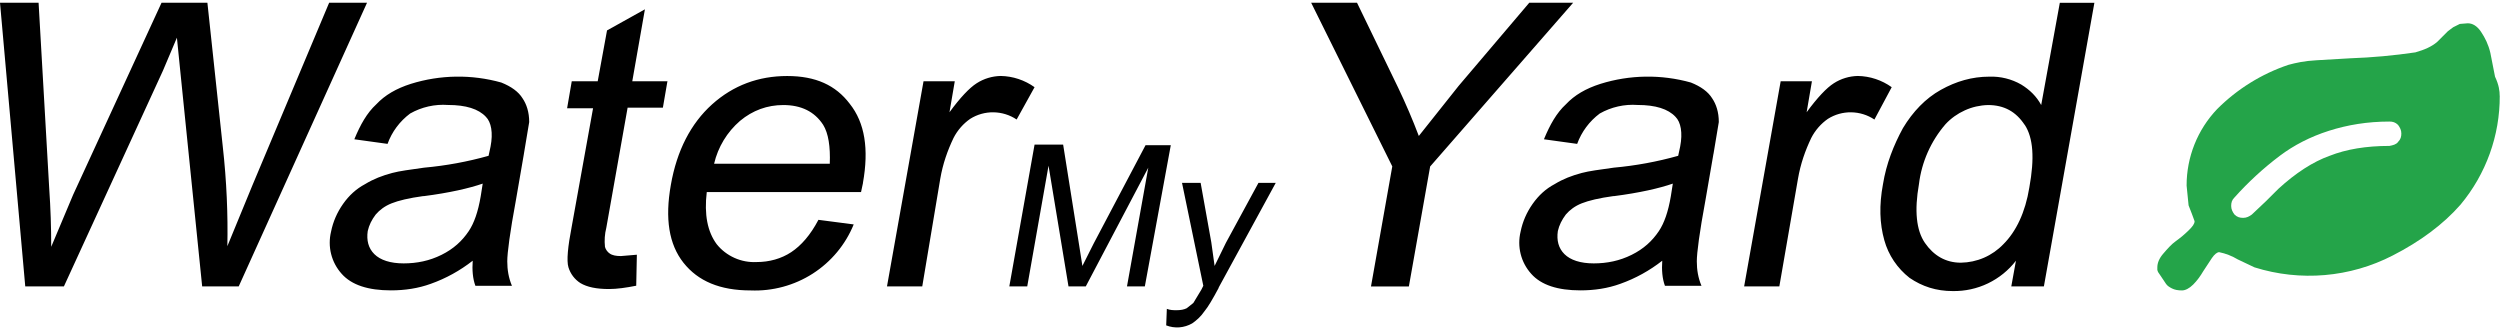
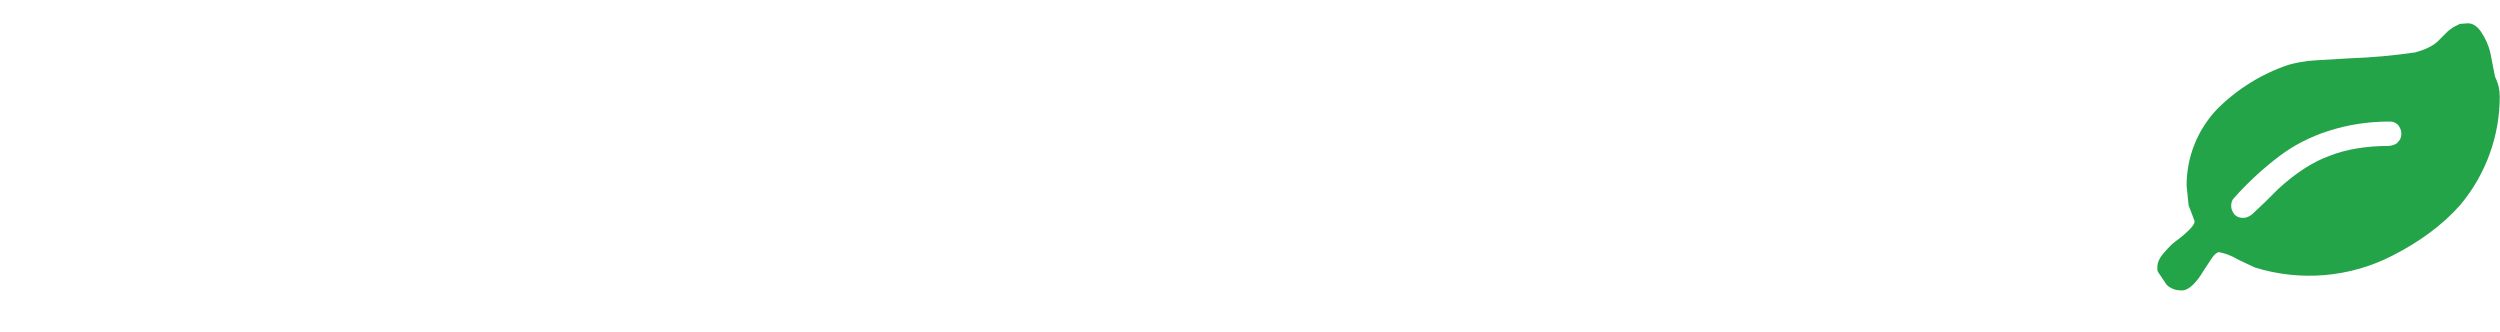
<svg xmlns="http://www.w3.org/2000/svg" id="Layer_1" version="1.1" viewBox="0 0 392 52">
  <defs>
    <style> .st0 { fill: #24a449; } </style>
  </defs>
-   <path d="M37.43,44.91h-5.73l-3.44-33.83-.52-5.17-2.19,5.17-15.53,33.83H3.96L0,.43h6.05l1.67,29.17c.21,3,.31,6.1.31,9.1l3.44-8.17L25.33.43h7.19l2.4,22.45c.63,5.59.83,10.86.73,15.72l3.96-9.62L51.61.43h5.94l-20.12,44.48ZM82.15,24.12l-1.25,7.24c-.94,5.07-1.36,8.28-1.36,9.62s.21,2.59.73,3.83h-5.73c-.42-1.14-.52-2.48-.42-3.93-1.98,1.55-4.2,2.78-6.57,3.62-1.98.72-4.07,1.03-6.26,1.03-3.54,0-6.15-.83-7.71-2.59-.8-.89-1.37-1.95-1.66-3.11-.29-1.15-.29-2.36-.01-3.51.31-1.55.94-3,1.88-4.34.94-1.34,2.09-2.38,3.44-3.1,1.36-.83,2.71-1.34,4.27-1.76,1.15-.31,2.81-.52,5-.83,3.42-.31,6.81-.93,10.11-1.86l.31-1.45c.42-2.17.1-3.83-.73-4.66-1.15-1.24-3.13-1.86-5.94-1.86-2.07-.15-4.14.32-5.94,1.34-1.62,1.21-2.86,2.86-3.54,4.76l-5.21-.72c.94-2.28,1.98-4.14,3.44-5.48,1.36-1.45,3.13-2.48,5.42-3.21,4.61-1.44,9.53-1.51,14.18-.21,1.56.62,2.71,1.45,3.34,2.48.63.93,1.04,2.17,1.04,3.72l-.83,4.97ZM66.41,30.74c-2.29.31-3.96.72-5,1.14-1.04.41-1.88,1.03-2.5,1.76-.63.83-1.04,1.66-1.25,2.59-.21,1.45.1,2.69,1.04,3.62.94.93,2.5,1.45,4.59,1.45s4.07-.41,5.94-1.34c1.88-.93,3.23-2.17,4.27-3.72.83-1.24,1.46-3,1.88-5.48l.31-1.97c-2.09.72-5.21,1.45-9.28,1.97ZM104.67,12.64l-.73,4.24h-5.53l-3.34,18.83c-.25.98-.32,2-.21,3,.1.41.42.83.73,1.03.42.31,1.04.41,1.77.41l2.5-.21-.1,4.86c-1.56.31-3.02.52-4.27.52-1.98,0-3.44-.31-4.48-.93-.91-.58-1.57-1.46-1.88-2.48-.31-1.03-.1-3.21.52-6.41l3.34-18.52h-4.07l.73-4.24h4.07l1.46-7.97,5.94-3.31-1.98,11.28h5.53v-.1ZM135.32,28.67l-.31,1.45h-24.19c-.42,3.52.11,6.21,1.56,8.17.74.93,1.7,1.66,2.79,2.15,1.09.49,2.28.71,3.47.65,1.98,0,3.86-.52,5.42-1.55,1.56-1.03,3.02-2.69,4.27-5.07l5.53.72c-1.29,3.17-3.53,5.86-6.43,7.72-2.89,1.85-6.29,2.77-9.73,2.63-4.8,0-8.24-1.45-10.53-4.34-2.29-2.9-2.92-6.93-1.98-12.21.94-5.38,3.13-9.62,6.46-12.62,3.34-3,7.3-4.45,11.78-4.45s7.61,1.45,9.8,4.34c2.4,3,3.02,7.14,2.08,12.41ZM129.07,19.57c-1.35-2.07-3.44-3.1-6.25-3.1-2.5,0-4.8.83-6.78,2.48-2.04,1.76-3.46,4.11-4.07,6.72h18.14c.1-2.69-.21-4.76-1.04-6.1ZM159.41,18.74c-1.07-.72-2.34-1.11-3.63-1.13-1.3-.02-2.57.34-3.66,1.03-1.04.72-1.98,1.76-2.61,3-.94,1.97-1.67,4.03-2.08,6.41l-2.82,16.86h-5.53l5.73-32.17h4.9l-.83,4.86c1.67-2.28,3.13-3.83,4.27-4.55,1.12-.72,2.42-1.11,3.75-1.14,1.91.03,3.77.65,5.32,1.76l-2.81,5.07ZM179.53,44.91h-2.82l3.34-18.62-9.8,18.62h-2.71l-3.13-18.93-3.34,18.93h-2.81l3.96-22.24h4.48l2.5,15.72.52,3.31,1.77-3.52,8.13-15.41h3.96l-4.07,22.14ZM191.1,45.12c-.94,1.76-1.67,3-2.19,3.62-.63.93-1.36,1.55-1.98,1.97-.61.35-1.29.56-2,.62-.7.05-1.41-.05-2.07-.31l.1-2.59c.52.21,1.04.21,1.56.21.62,0,1.15-.1,1.56-.31l1.04-.83,1.25-2.07.31-.62-3.34-16.14h2.92l1.67,9.31.52,3.72,1.77-3.62,5.11-9.41h2.71l-8.97,16.45ZM224.25,26.09l-3.34,18.83h-5.94l3.34-18.83L205.59.43h7.19l6.46,13.34c1.18,2.47,2.26,4.99,3.23,7.55l6.25-7.86L239.79.43h6.88l-22.41,25.66ZM268.67,24.12l-1.25,7.24c-.94,5.07-1.36,8.28-1.36,9.62s.21,2.59.73,3.83h-5.73c-.42-1.14-.52-2.48-.42-3.93-1.98,1.55-4.2,2.78-6.57,3.62-1.98.72-4.07,1.03-6.26,1.03-3.54,0-6.15-.83-7.71-2.59-.8-.89-1.37-1.95-1.66-3.11-.29-1.15-.29-2.36-.01-3.51.31-1.55.94-3,1.88-4.34.94-1.34,2.08-2.38,3.44-3.1,1.36-.83,2.71-1.34,4.27-1.76,1.15-.31,2.82-.52,5.01-.83,3.42-.31,6.81-.93,10.11-1.86l.31-1.45c.42-2.17.1-3.83-.73-4.66-1.15-1.24-3.13-1.86-5.94-1.86-2.07-.15-4.14.32-5.94,1.34-1.62,1.21-2.85,2.86-3.54,4.76l-5.21-.72c.94-2.28,1.98-4.14,3.44-5.48,1.36-1.45,3.13-2.48,5.42-3.21,4.61-1.44,9.53-1.51,14.18-.21,1.56.62,2.71,1.45,3.34,2.48.63.93,1.04,2.17,1.04,3.72l-.83,4.97ZM253.03,30.74c-2.29.31-3.96.72-5.01,1.14-1.04.41-1.88,1.03-2.5,1.76-.62.83-1.04,1.66-1.25,2.59-.21,1.45.1,2.69,1.04,3.62.94.93,2.5,1.45,4.59,1.45s4.07-.41,5.94-1.34c1.88-.93,3.23-2.17,4.27-3.72.83-1.24,1.46-3,1.88-5.48l.31-1.97c-2.08.72-5.21,1.45-9.28,1.97ZM293.9,18.74c-1.07-.72-2.34-1.11-3.63-1.13-1.3-.02-2.57.34-3.66,1.03-1.04.72-1.98,1.76-2.61,3-.94,1.97-1.67,4.03-2.08,6.41l-2.92,16.86h-5.52l5.73-32.17h4.9l-.83,4.86c1.67-2.28,3.13-3.83,4.27-4.55,1.12-.72,2.42-1.11,3.75-1.14,1.91.03,3.77.65,5.32,1.76l-2.71,5.07ZM320.48,44.91h-5.11l.73-4.03c-1.16,1.51-2.66,2.72-4.38,3.55-1.72.83-3.61,1.24-5.52,1.21-2.61,0-4.8-.72-6.78-2.07-1.92-1.5-3.31-3.56-3.96-5.9-.73-2.59-.83-5.48-.21-8.79.52-3.21,1.67-6.1,3.13-8.79,1.56-2.59,3.54-4.66,5.94-6,2.4-1.34,4.9-2.07,7.61-2.07,1.75-.06,3.49.37,5,1.24,1.35.83,2.4,1.86,3.13,3.21l2.92-16.03h5.42l-7.92,44.48ZM317.46,19.57c-1.36-2.07-3.23-3.1-5.73-3.1-1.26.03-2.5.31-3.64.83-1.15.52-2.18,1.25-3.03,2.17-2.3,2.66-3.75,5.94-4.17,9.41-.73,4.14-.42,7.24.94,9.21s3.23,3.1,5.63,3.1c1.25-.02,2.48-.28,3.63-.78,1.15-.5,2.18-1.22,3.04-2.12,1.98-1.97,3.44-4.97,4.07-8.9.83-4.55.63-7.76-.73-9.83Z" />
  <path class="st0" d="M391.96,15.02c.03,6.23-2.15,12.27-6.15,17.07-2.71,3.1-6.36,5.79-10.63,7.97-6.69,3.45-14.49,4.12-21.68,1.86l-2.61-1.24c-.9-.54-1.89-.93-2.92-1.14-.31,0-.73.31-1.15.93l-1.36,2.07c-.42.72-.94,1.45-1.56,2.07-.62.62-1.25.93-1.77.93-.63,0-1.15-.1-1.56-.31s-.73-.41-.94-.72l-.83-1.24-.21-.31-.21-.31-.11-.31v-.41c0-.72.31-1.45.94-2.17.62-.72,1.25-1.45,1.98-1.97.7-.5,1.36-1.05,1.98-1.66.63-.62.94-1.03.94-1.45l-.42-1.14-.52-1.34-.31-3.1c-.01-4.46,1.7-8.76,4.79-12,3.13-3.13,6.95-5.51,11.16-6.93,1.15-.31,2.5-.62,4.38-.72l5.32-.31c3.42-.12,6.83-.43,10.22-.93,1.46-.41,2.61-.93,3.44-1.66l.83-.83.83-.83.83-.62,1.04-.52,1.25-.1c.73,0,1.46.41,2.08,1.34.62.93,1.15,1.97,1.46,3.31l.73,3.72c.63,1.34.73,2.28.73,3ZM376.01,22.26c.42-.41.52-.83.52-1.34s-.21-.93-.52-1.34c-.42-.41-.83-.52-1.35-.52-3.44,0-6.57.52-9.49,1.45-2.92.93-5.52,2.28-7.71,3.93-2.57,1.94-4.94,4.12-7.09,6.52-.42.41-.52.83-.52,1.34s.21.93.52,1.34c.42.41.83.52,1.36.52s.94-.21,1.36-.52l2.19-2.07,1.98-1.97c2.71-2.48,5.42-4.24,8.03-5.17,2.61-1.03,5.73-1.55,9.38-1.55.52-.1,1.04-.21,1.35-.62Z" />
</svg>